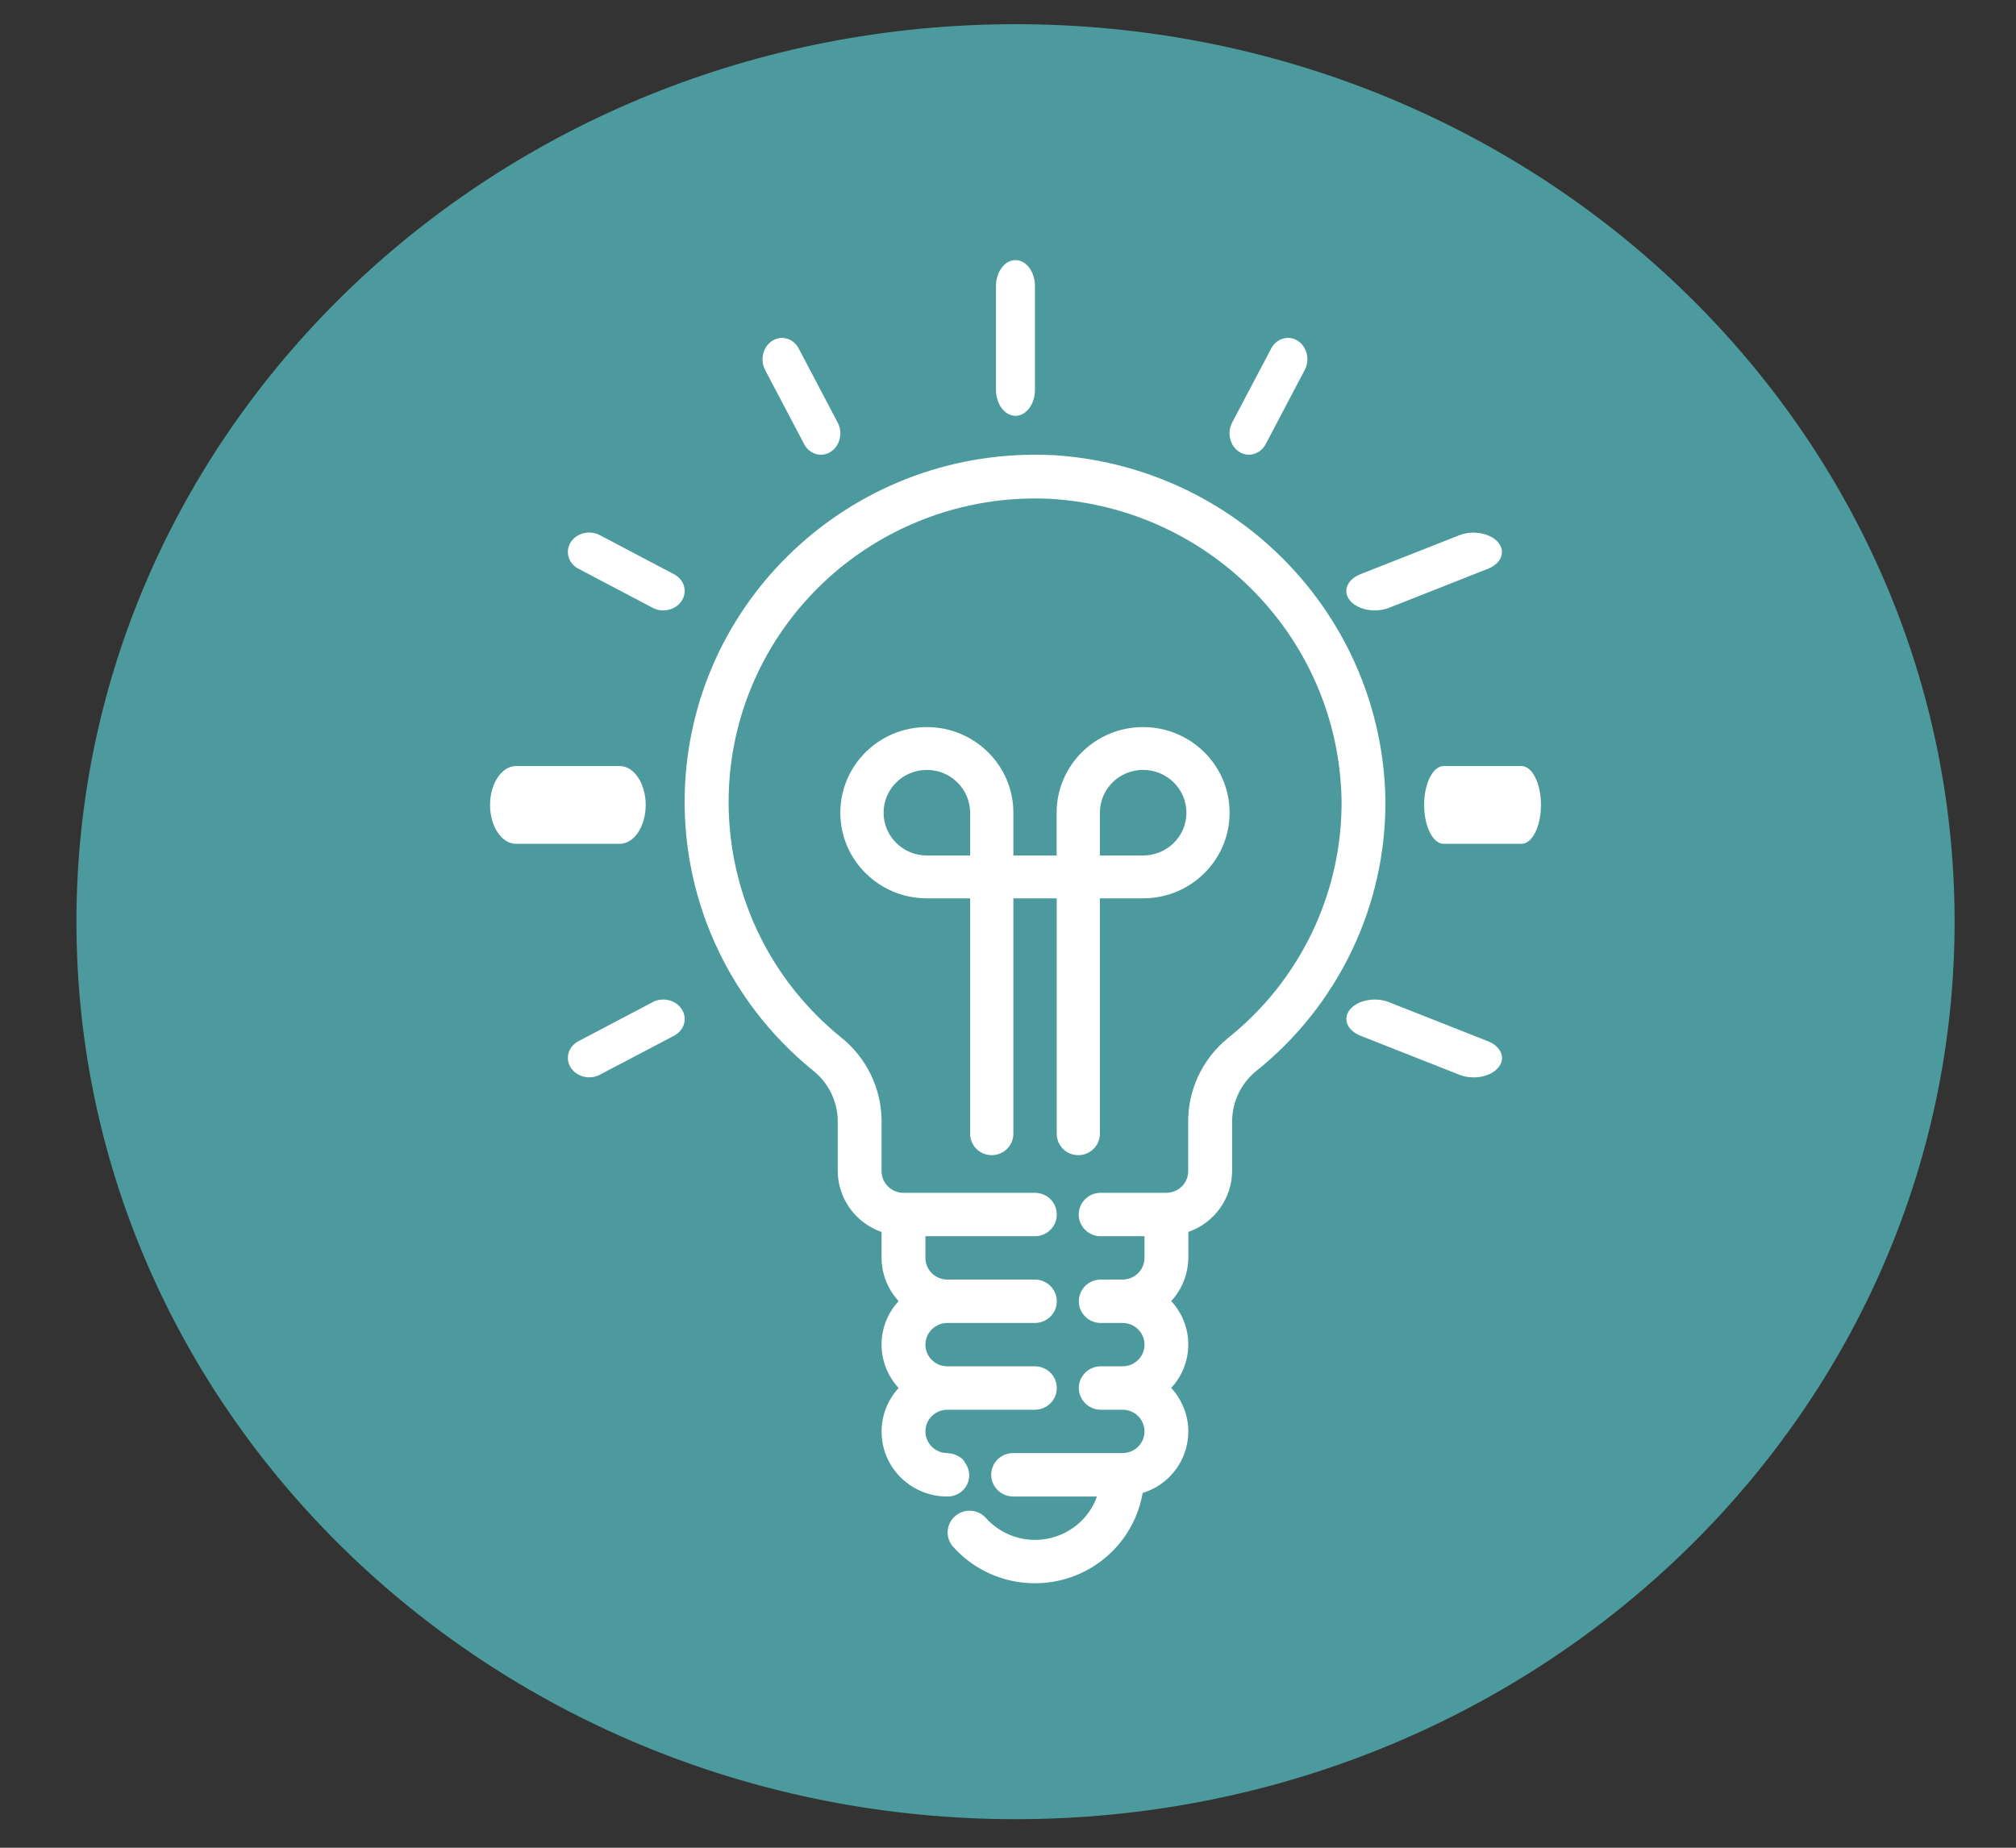
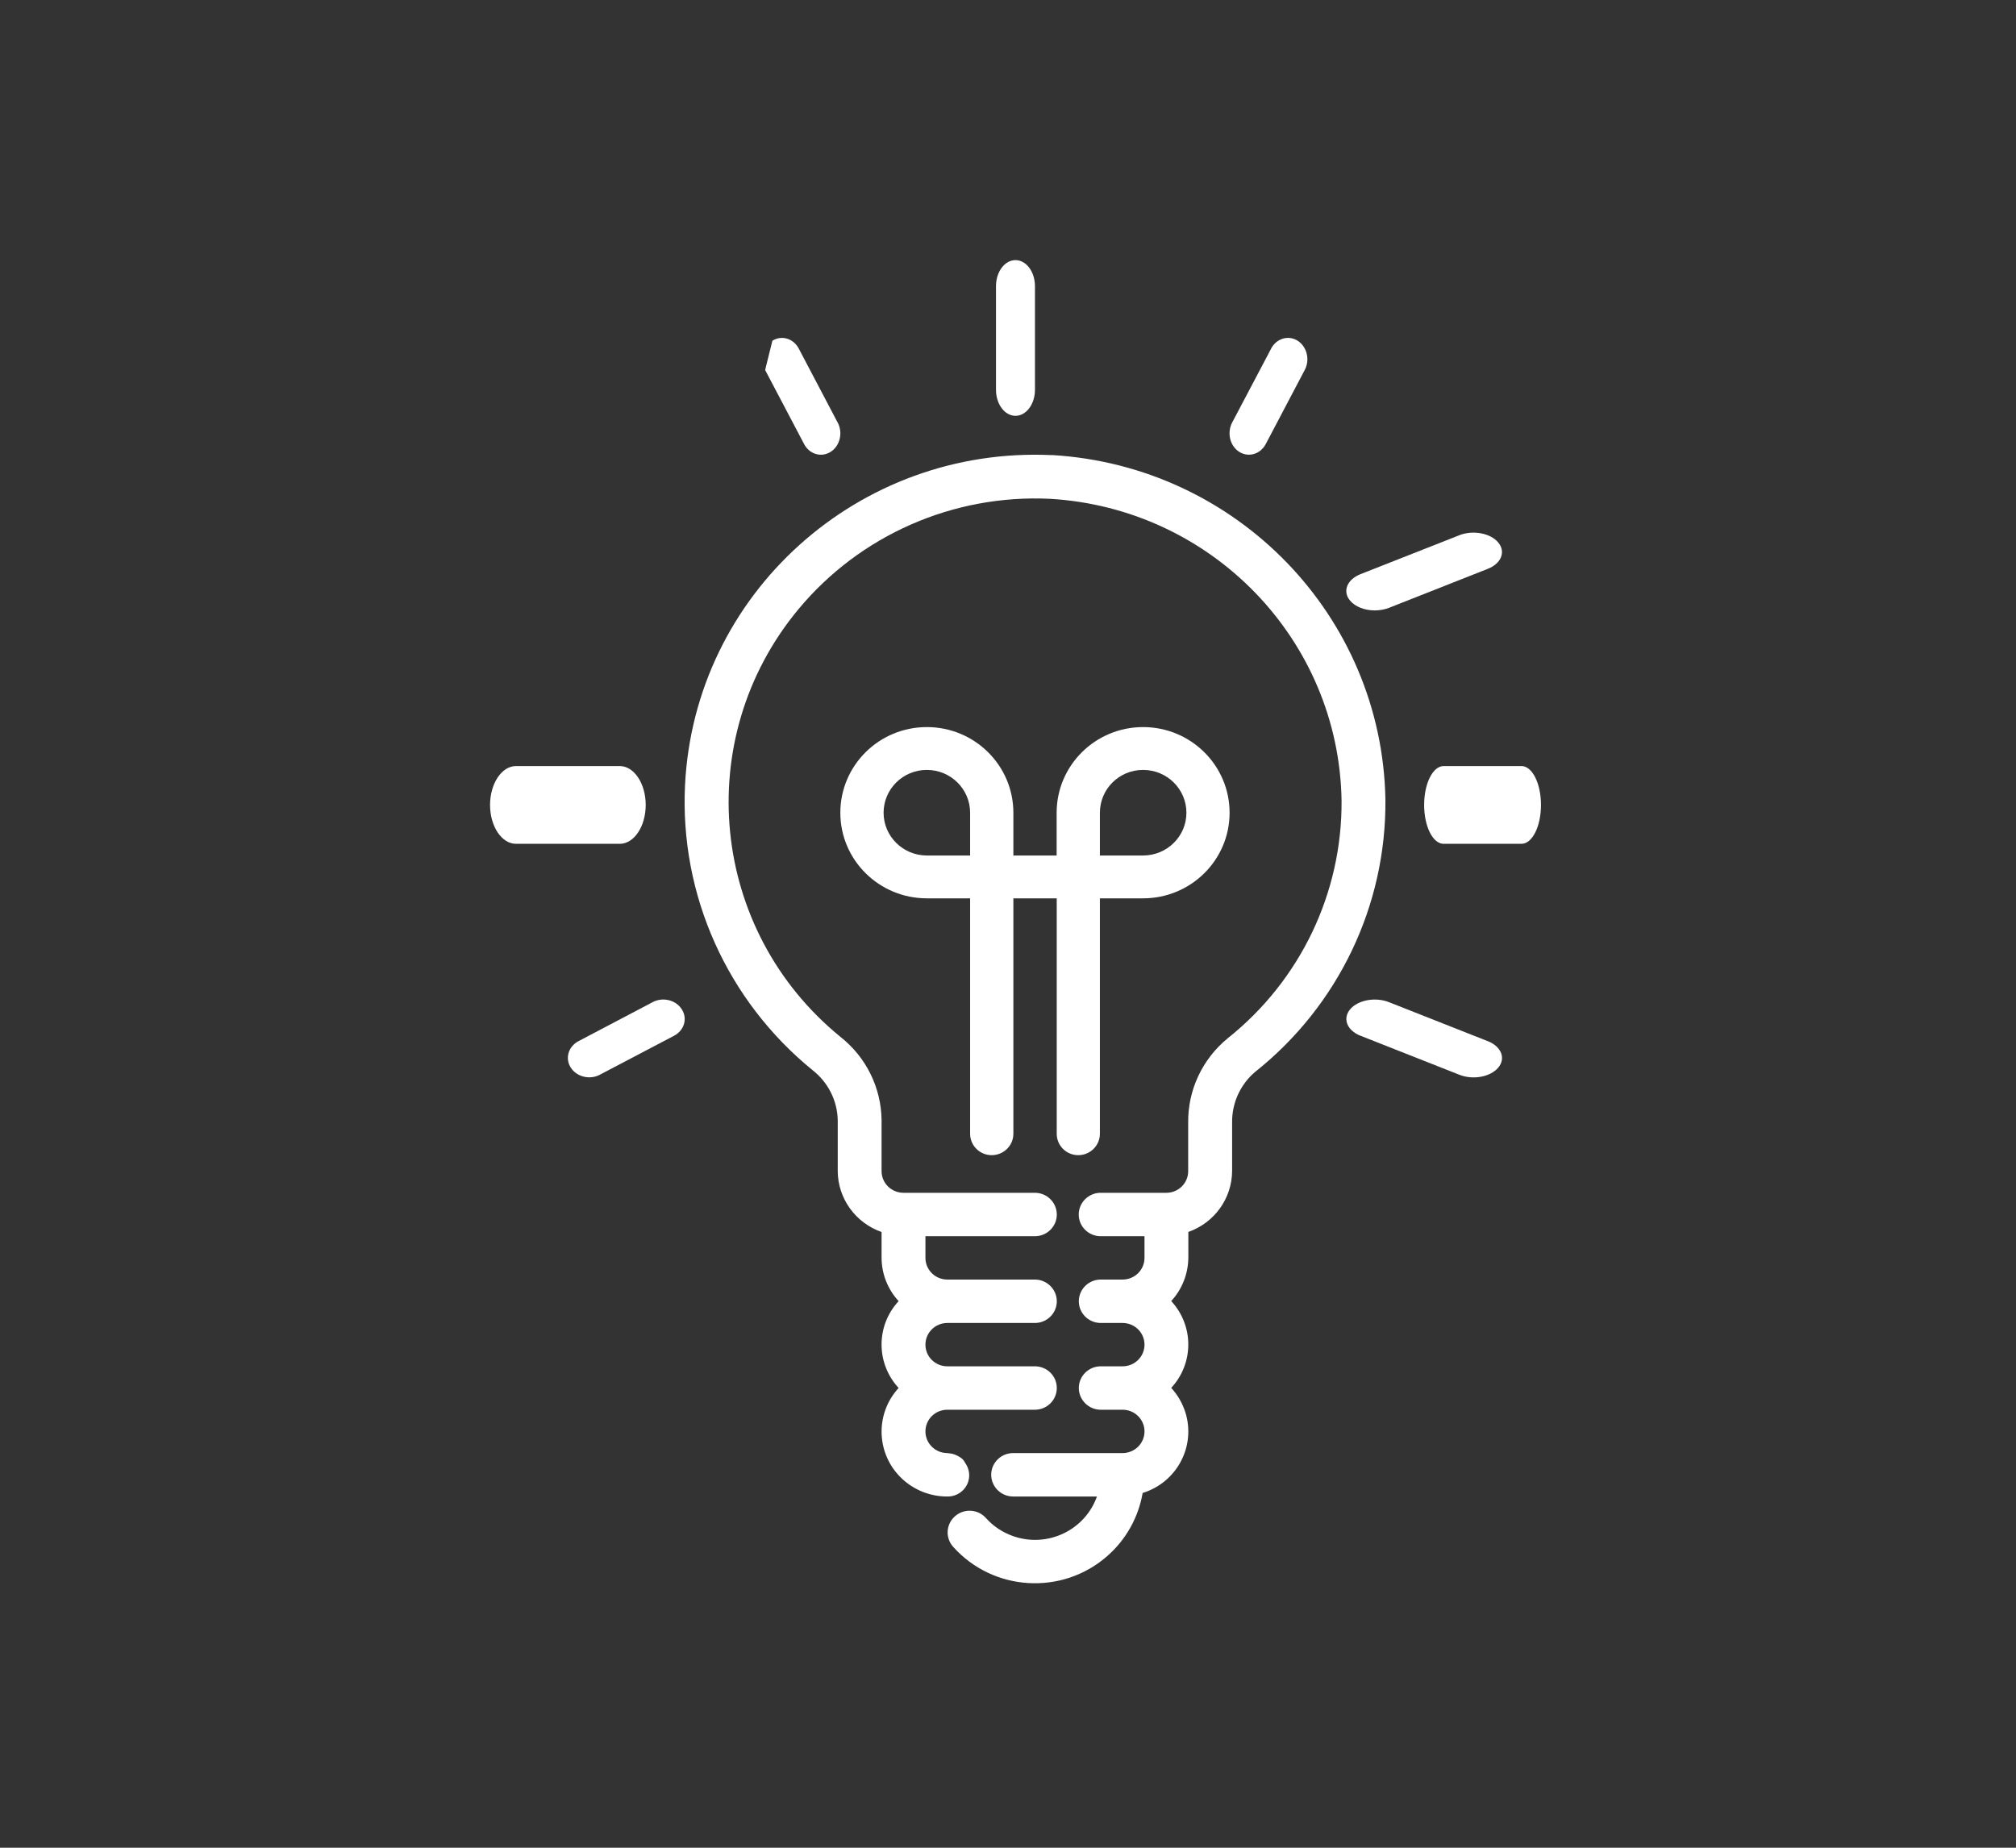
<svg xmlns="http://www.w3.org/2000/svg" width="24" height="22" viewBox="0 0 24 22" fill="none">
  <rect x="0" y="0" width="24" height="22" fill="#333333" stroke="none" />
-   <path d="M12.089 21.66C18.264 21.66 23.269 16.875 23.269 10.974C23.269 5.072 18.264 0.288 12.089 0.288C5.915 0.288 0.91 5.072 0.91 10.974C0.91 16.875 5.915 21.66 12.089 21.66Z" fill="#4C9A9D" />
  <path fill-rule="evenodd" clip-rule="evenodd" d="M12.089 4.951C12.217 4.951 12.321 4.812 12.321 4.641V3.407C12.321 3.236 12.217 3.097 12.089 3.097C11.961 3.097 11.857 3.236 11.857 3.407V4.641C11.857 4.812 11.961 4.951 12.089 4.951Z" fill="white" />
-   <path fill-rule="evenodd" clip-rule="evenodd" d="M9.109 4.406L9.572 5.286C9.635 5.408 9.776 5.45 9.887 5.381C9.998 5.312 10.037 5.156 9.974 5.034C9.974 5.033 9.973 5.032 9.972 5.031L9.51 4.152C9.447 4.03 9.306 3.987 9.195 4.057C9.084 4.126 9.045 4.282 9.108 4.403C9.108 4.405 9.109 4.405 9.11 4.406H9.109Z" fill="white" />
-   <path fill-rule="evenodd" clip-rule="evenodd" d="M6.886 6.772L6.889 6.773L7.768 7.236C7.889 7.301 8.045 7.263 8.116 7.153C8.187 7.043 8.146 6.902 8.025 6.837L8.022 6.836L7.143 6.373C7.022 6.308 6.866 6.345 6.795 6.455C6.724 6.565 6.765 6.707 6.886 6.772Z" fill="white" />
+   <path fill-rule="evenodd" clip-rule="evenodd" d="M9.109 4.406L9.572 5.286C9.635 5.408 9.776 5.45 9.887 5.381C9.998 5.312 10.037 5.156 9.974 5.034C9.974 5.033 9.973 5.032 9.972 5.031L9.51 4.152C9.447 4.03 9.306 3.987 9.195 4.057C9.108 4.405 9.109 4.405 9.11 4.406H9.109Z" fill="white" />
  <path fill-rule="evenodd" clip-rule="evenodd" d="M7.687 9.584C7.687 9.329 7.548 9.121 7.378 9.121H6.143C5.973 9.121 5.834 9.329 5.834 9.584C5.834 9.84 5.973 10.047 6.143 10.047H7.378C7.548 10.047 7.687 9.84 7.687 9.584Z" fill="white" />
  <path fill-rule="evenodd" clip-rule="evenodd" d="M7.771 11.931C7.771 11.931 7.77 11.932 7.768 11.933L6.888 12.396C6.767 12.459 6.724 12.6 6.794 12.71C6.863 12.821 7.019 12.86 7.14 12.797C7.141 12.797 7.142 12.796 7.143 12.795L8.023 12.333C8.145 12.269 8.188 12.129 8.117 12.018C8.048 11.907 7.893 11.868 7.771 11.931Z" fill="white" />
  <path fill-rule="evenodd" clip-rule="evenodd" d="M17.714 12.397C17.714 12.397 17.711 12.396 17.71 12.396L16.537 11.933C16.376 11.868 16.169 11.906 16.075 12.015C15.98 12.126 16.034 12.267 16.195 12.332C16.196 12.332 16.198 12.333 16.199 12.333L17.372 12.796C17.533 12.861 17.74 12.824 17.835 12.713C17.929 12.604 17.875 12.462 17.714 12.397Z" fill="white" />
  <path fill-rule="evenodd" clip-rule="evenodd" d="M18.113 9.121H17.186C17.058 9.121 16.954 9.328 16.954 9.584C16.954 9.84 17.058 10.047 17.186 10.047H18.113C18.241 10.047 18.345 9.84 18.345 9.584C18.345 9.328 18.241 9.121 18.113 9.121Z" fill="white" />
  <path fill-rule="evenodd" clip-rule="evenodd" d="M16.367 7.268C16.426 7.268 16.484 7.257 16.536 7.237L17.709 6.774C17.872 6.711 17.929 6.57 17.836 6.459C17.744 6.348 17.537 6.309 17.374 6.372C17.373 6.372 17.371 6.373 17.37 6.374L16.197 6.836C16.035 6.9 15.979 7.042 16.073 7.152C16.134 7.224 16.245 7.268 16.367 7.268Z" fill="white" />
  <path fill-rule="evenodd" clip-rule="evenodd" d="M14.753 5.38C14.864 5.45 15.005 5.408 15.069 5.286L15.532 4.406C15.597 4.285 15.56 4.13 15.45 4.058C15.34 3.987 15.198 4.028 15.133 4.149C15.132 4.15 15.132 4.151 15.132 4.152L14.668 5.032C14.605 5.154 14.642 5.31 14.753 5.38L14.753 5.38Z" fill="white" />
  <path fill-rule="evenodd" clip-rule="evenodd" d="M12.836 13.754C12.978 13.754 13.094 13.64 13.094 13.499V10.696H13.608C14.177 10.696 14.638 10.24 14.638 9.677C14.638 9.114 14.177 8.657 13.608 8.657C13.04 8.657 12.579 9.114 12.579 9.677V10.186H12.064V9.677C12.064 9.114 11.603 8.657 11.034 8.657C10.464 8.657 10.004 9.114 10.004 9.677C10.004 10.24 10.465 10.696 11.034 10.696H11.549V13.499C11.549 13.64 11.664 13.754 11.806 13.754C11.948 13.754 12.064 13.64 12.064 13.499V10.696H12.58V13.499C12.58 13.64 12.694 13.754 12.837 13.754H12.836ZM13.094 9.677C13.094 9.395 13.323 9.167 13.608 9.167C13.893 9.167 14.124 9.395 14.124 9.677C14.124 9.958 13.893 10.186 13.608 10.186H13.094V9.677ZM11.549 10.186H11.034C10.75 10.186 10.519 9.958 10.519 9.677C10.519 9.395 10.749 9.167 11.034 9.167C11.318 9.167 11.549 9.395 11.549 9.677V10.186Z" fill="white" />
  <path fill-rule="evenodd" clip-rule="evenodd" d="M12.522 5.419C10.22 5.31 8.266 7.07 8.155 9.351C8.092 10.656 8.656 11.915 9.676 12.744C9.859 12.888 9.968 13.105 9.973 13.336V13.942C9.974 14.269 10.184 14.56 10.495 14.669V14.975C10.495 15.166 10.568 15.351 10.698 15.492C10.427 15.784 10.427 16.233 10.698 16.526C10.409 16.84 10.431 17.329 10.749 17.616C10.893 17.746 11.082 17.819 11.277 17.818C11.417 17.821 11.534 17.712 11.538 17.573C11.539 17.518 11.523 17.465 11.492 17.421C11.483 17.405 11.474 17.39 11.462 17.376C11.441 17.357 11.417 17.341 11.39 17.329C11.382 17.325 11.375 17.322 11.367 17.319C11.34 17.309 11.313 17.304 11.285 17.302C11.283 17.302 11.28 17.301 11.278 17.301C11.134 17.301 11.017 17.186 11.017 17.043C11.017 16.9 11.134 16.785 11.278 16.785H12.32C12.464 16.785 12.581 16.669 12.581 16.526C12.581 16.383 12.464 16.268 12.32 16.268H11.278C11.134 16.268 11.017 16.153 11.017 16.01C11.017 15.867 11.134 15.752 11.278 15.752H12.32C12.464 15.752 12.581 15.636 12.581 15.494C12.581 15.352 12.464 15.235 12.32 15.235H11.278C11.134 15.235 11.017 15.12 11.017 14.977V14.719H12.32C12.464 14.719 12.581 14.603 12.581 14.461C12.581 14.318 12.464 14.202 12.32 14.202H10.756C10.612 14.202 10.495 14.087 10.495 13.945V13.339C10.491 12.952 10.312 12.588 10.007 12.347C8.45 11.079 8.224 8.799 9.504 7.255C10.237 6.372 11.347 5.884 12.499 5.939C14.425 6.052 15.938 7.617 15.971 9.529C15.98 10.629 15.481 11.673 14.616 12.362C14.313 12.61 14.14 12.98 14.145 13.368V13.945C14.145 14.087 14.029 14.202 13.885 14.202H13.103C12.959 14.202 12.842 14.318 12.842 14.461C12.842 14.603 12.959 14.719 13.103 14.719H13.625V14.977C13.625 15.12 13.508 15.235 13.364 15.235H13.104C12.96 15.235 12.843 15.351 12.843 15.494C12.843 15.636 12.96 15.752 13.104 15.752H13.364C13.508 15.752 13.625 15.867 13.625 16.01C13.625 16.153 13.508 16.268 13.364 16.268H13.104C12.96 16.268 12.843 16.384 12.843 16.526C12.843 16.668 12.96 16.785 13.104 16.785H13.364C13.508 16.785 13.625 16.9 13.625 17.043C13.625 17.186 13.508 17.301 13.364 17.301H12.061C11.917 17.301 11.8 17.417 11.8 17.559C11.8 17.701 11.917 17.818 12.061 17.818H13.059C12.915 18.221 12.469 18.433 12.061 18.29C11.936 18.246 11.824 18.172 11.737 18.074C11.641 17.967 11.477 17.958 11.369 18.053C11.261 18.148 11.252 18.311 11.347 18.417C11.824 18.95 12.646 18.999 13.183 18.526C13.405 18.331 13.553 18.066 13.603 17.776C14.011 17.65 14.239 17.22 14.111 16.814C14.076 16.707 14.02 16.608 13.943 16.525C14.214 16.233 14.214 15.784 13.943 15.491C14.073 15.351 14.145 15.166 14.147 14.974V14.668C14.458 14.559 14.667 14.268 14.668 13.941V13.364C14.665 13.133 14.766 12.911 14.944 12.761C15.933 11.974 16.504 10.78 16.493 9.522C16.455 7.337 14.726 5.548 12.524 5.418L12.522 5.419Z" fill="white" />
</svg>